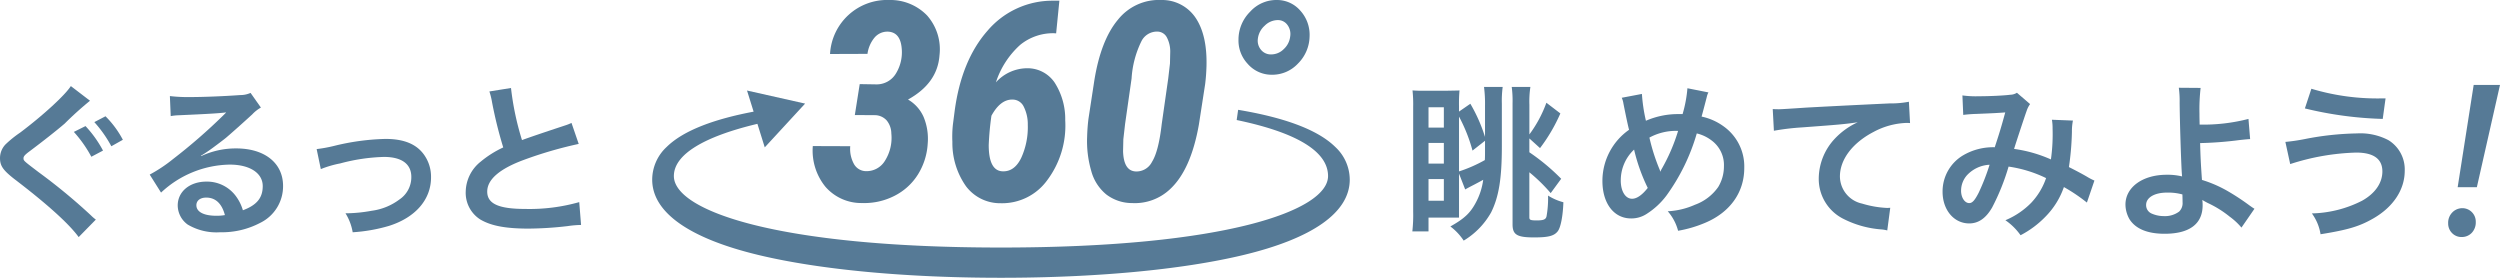
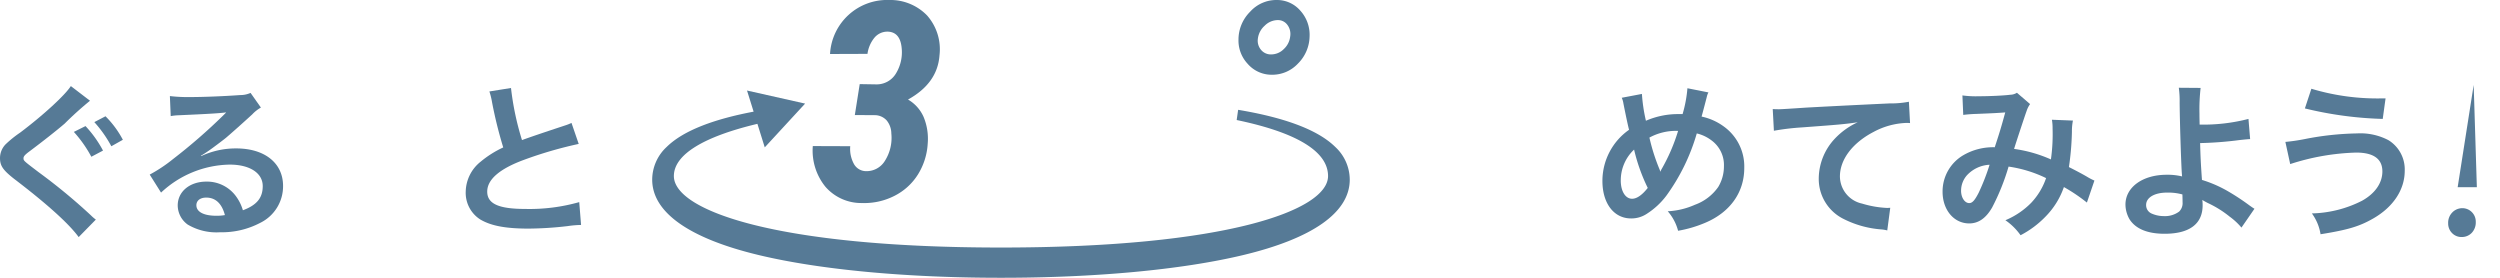
<svg xmlns="http://www.w3.org/2000/svg" width="432" height="48" viewBox="0 0 432 48">
  <path d="M15.553,17.409a58.592,58.592,0,0,0-4.378,3.947c-1.3,1.123-3.86,3.139-6.019,4.752-.893.662-1.095.921-1.095,1.239,0,.431.057.461,2.592,2.391a99.885,99.885,0,0,1,9.073,7.488,6.8,6.8,0,0,0,.836.72L13.595,40.97c-1.642-2.275-5.5-5.76-11.176-10.08C.519,29.391,0,28.643,0,27.317a3.434,3.434,0,0,1,.95-2.361,19.109,19.109,0,0,1,2.535-2.045c3.946-2.967,7.777-6.48,8.756-8.037l3.312,2.535Zm-.778,4.378A19.579,19.579,0,0,1,17.8,26.021l-2.016,1.066a21.534,21.534,0,0,0-3.024-4.293l2.016-1.008Zm4.464,3.485A21.231,21.231,0,0,0,16.3,21.1l1.93-1.008a16.67,16.67,0,0,1,3,4.062L19.24,25.272Z" fill="#567a96" />
  <path d="M34.771,26.971a14.054,14.054,0,0,1,6.049-1.324c4.925,0,8.094,2.535,8.094,6.48A7.036,7.036,0,0,1,45,38.492a14.241,14.241,0,0,1-6.97,1.642,9.748,9.748,0,0,1-5.588-1.324A4.112,4.112,0,0,1,30.71,35.5c0-2.391,2.074-4.118,4.954-4.118a6.2,6.2,0,0,1,4.983,2.361,7.748,7.748,0,0,1,1.325,2.592c2.391-.893,3.428-2.132,3.428-4.177,0-2.246-2.218-3.715-5.7-3.715A17.748,17.748,0,0,0,27.829,33.28l-1.958-3.111a25.846,25.846,0,0,0,4.061-2.707,96.305,96.305,0,0,0,8.612-7.488l.519-.519-.029-.028c-1.095.144-2.938.259-8.151.49a9.75,9.75,0,0,0-1.383.143L29.356,16.6a26.1,26.1,0,0,0,3.4.173c2.448,0,5.962-.144,8.756-.346a4.239,4.239,0,0,0,1.786-.375l1.786,2.535a6.165,6.165,0,0,0-1.5,1.181c-1.44,1.324-3.543,3.2-4.522,4.032-.519.431-2.592,1.987-3.168,2.361q-.72.49-1.181.749l.057.057Zm.864,7.172c-1.037,0-1.7.519-1.7,1.325,0,1.152,1.3,1.814,3.428,1.814a7.818,7.818,0,0,0,1.5-.115C38.342,35.18,37.248,34.143,35.635,34.143Z" fill="#567a96" />
-   <path d="M54.716,25.762a24.766,24.766,0,0,0,3-.547,40.713,40.713,0,0,1,8.9-1.209c3.284,0,5.5.95,6.8,2.938a6.531,6.531,0,0,1,1.066,3.715c0,3.831-2.708,6.942-7.287,8.381a28.264,28.264,0,0,1-6.25,1.095A9.111,9.111,0,0,0,59.7,36.852h.432a25.413,25.413,0,0,0,4.09-.432,10.164,10.164,0,0,0,4.81-1.958,4.627,4.627,0,0,0,2.045-3.889c0-2.246-1.671-3.456-4.723-3.456a32.229,32.229,0,0,0-7.575,1.124,18.168,18.168,0,0,0-3.342.979l-.72-3.456Z" fill="#567a96" />
  <path d="M88.3,15.192a48.338,48.338,0,0,0,1.9,9.015q1.872-.691,7.46-2.535a8.011,8.011,0,0,0,1.095-.432L100,24.869a70.363,70.363,0,0,0-9.5,2.766c-4.205,1.555-6.308,3.4-6.308,5.471,0,2.1,1.958,3,6.6,3a31.535,31.535,0,0,0,9.3-1.181l.317,3.946a18.051,18.051,0,0,0-2.333.2,60.993,60.993,0,0,1-6.74.432c-4,0-6.509-.49-8.353-1.584a5.451,5.451,0,0,1-2.506-4.811,6.765,6.765,0,0,1,2.563-5.155,17.769,17.769,0,0,1,3.918-2.477,73.378,73.378,0,0,1-1.93-7.8,12.376,12.376,0,0,0-.461-1.873l3.744-.6Z" fill="#567a96" />
-   <path d="M252.118,37.6h-5.271v2.391h-2.794a25.57,25.57,0,0,0,.144-3.4V18.446a22.557,22.557,0,0,0-.115-2.823c.374.029,1.094.059,1.325.059h4.464c1.239-.029,2.045-.029,2.333-.059a25.5,25.5,0,0,0-.087,2.679v.98l1.959-1.354a27.613,27.613,0,0,1,2.535,5.732V18.245a22.392,22.392,0,0,0-.173-3.226h3.226a18.368,18.368,0,0,0-.144,2.91v7.316c0,5.616-.518,8.755-1.843,11.434a13.252,13.252,0,0,1-4.752,4.9,9.787,9.787,0,0,0-2.3-2.448c2.362-1.324,3.4-2.275,4.349-4.032a11.469,11.469,0,0,0,1.325-4.032q-.4.231-1.5.807c-.778.4-1.325.69-1.613.864L252.118,30v7.6Zm-5.271-15.554h2.65V18.533h-2.65Zm0,6.221h2.65V24.7h-2.65Zm0,6.423h2.65V30.946h-2.65Zm5.271-5.07a24.259,24.259,0,0,0,4.464-1.958c.029-.547.029-.893.029-1.527V24.322l-2.16,1.7a27.669,27.669,0,0,0-2.333-5.876Zm12.155,7.95c0,.432.2.518,1.3.518,1.152,0,1.556-.172,1.671-.72a17.856,17.856,0,0,0,.26-3.572,9.329,9.329,0,0,0,2.65,1.152c-.086,2.42-.461,4.293-.95,4.983-.634.836-1.613,1.095-4.119,1.095-2.937,0-3.715-.461-3.715-2.246V17.812a17.924,17.924,0,0,0-.144-2.794h3.226a16.767,16.767,0,0,0-.173,3.082v5.127a21.26,21.26,0,0,0,2.938-5.473L269.63,19.6a28.979,28.979,0,0,1-3.514,5.991l-1.843-1.67v2.391a36.09,36.09,0,0,1,5.5,4.58l-1.815,2.477a28.526,28.526,0,0,0-3.687-3.6v7.806Z" fill="#567a96" />
  <path d="M283.724,16.229a28.353,28.353,0,0,0,.691,4.637,13.928,13.928,0,0,1,5.559-1.152h.778a22.117,22.117,0,0,0,.835-4.465l3.629.72a3.042,3.042,0,0,0-.288.807c-.4,1.555-.778,2.966-.893,3.369a9.954,9.954,0,0,1,3.86,1.729,8.5,8.5,0,0,1,3.514,7.143c0,4.234-2.449,7.662-6.74,9.476a21.046,21.046,0,0,1-4.695,1.383,8.358,8.358,0,0,0-1.786-3.369,13.084,13.084,0,0,0,4.695-1.124,8.387,8.387,0,0,0,4.032-3.082,6.9,6.9,0,0,0,.98-3.543,5.274,5.274,0,0,0-2.1-4.465,6.794,6.794,0,0,0-2.592-1.237A34.6,34.6,0,0,1,287.958,33.8a12.918,12.918,0,0,1-3.428,3.169,4.818,4.818,0,0,1-2.678.777c-2.967,0-4.954-2.592-4.954-6.48a10.786,10.786,0,0,1,4.608-8.842c-.144-.432-.663-2.938-.98-4.55a3.678,3.678,0,0,0-.288-.98l3.485-.662Zm-3.658,14.948c0,1.871.806,3.168,1.959,3.168.806,0,1.728-.633,2.707-1.871a30.991,30.991,0,0,1-2.362-6.625,7.283,7.283,0,0,0-2.3,5.329Zm6.855-1.527a2.4,2.4,0,0,1,.173-.375,31.675,31.675,0,0,0,2.88-6.653,9.55,9.55,0,0,0-4.954,1.152,33.389,33.389,0,0,0,1.728,5.443,2.445,2.445,0,0,1,.144.432Z" fill="#567a96" />
  <path d="M306.325,18.849c.634.029.951.029,1.095.029q.519,0,4.753-.288c1.613-.087,6.394-.346,14.372-.72a16.309,16.309,0,0,0,3.312-.288l.2,3.687q-.317-.029-.6-.029a12.89,12.89,0,0,0-5.7,1.555c-3.658,1.9-5.818,4.781-5.818,7.691a4.836,4.836,0,0,0,3.831,4.695,17.464,17.464,0,0,0,4.291.749c.029,0,.288,0,.576-.029l-.518,3.918a6.073,6.073,0,0,0-.98-.172,17.314,17.314,0,0,1-6.739-1.9,7.705,7.705,0,0,1-4.119-6.941,10.153,10.153,0,0,1,2.736-6.8,12.691,12.691,0,0,1,4-2.88c-2.333.346-3.456.432-9.707.893a42.054,42.054,0,0,0-4.781.575l-.2-3.744Z" fill="#567a96" />
  <path d="M339.105,16.488a17.12,17.12,0,0,0,2.909.144c1.729,0,4.291-.116,5.357-.26a2.188,2.188,0,0,0,1.152-.345l2.276,1.958a4.3,4.3,0,0,0-.605,1.209c-.144.346-1.9,5.645-2.16,6.538a23.5,23.5,0,0,1,6.365,1.815,31.237,31.237,0,0,0,.288-5.329,8.622,8.622,0,0,0-.115-1.527l3.629.144a9.319,9.319,0,0,0-.173,1.93,47.871,47.871,0,0,1-.519,6.105c.922.462,2.189,1.124,3.082,1.642a10.062,10.062,0,0,0,1.325.691l-1.3,3.8a29.386,29.386,0,0,0-3.974-2.679,13.609,13.609,0,0,1-3.14,5.07,16.683,16.683,0,0,1-4.349,3.254,10.471,10.471,0,0,0-2.621-2.592A13.552,13.552,0,0,0,351,35.036a11.734,11.734,0,0,0,2.563-4.262,21.977,21.977,0,0,0-6.48-1.987,38.363,38.363,0,0,1-2.852,7.085c-1.066,1.843-2.362,2.736-3.946,2.736-2.65,0-4.608-2.333-4.608-5.473a7.249,7.249,0,0,1,3.571-6.308,10.256,10.256,0,0,1,5.444-1.382c.749-2.276,1.095-3.37,1.814-6.02-1.468.115-2.16.144-4.983.259a22.645,22.645,0,0,0-2.275.172Zm.864,13.71a4.048,4.048,0,0,0-1.095,2.764c0,1.181.634,2.132,1.412,2.132.547,0,.979-.518,1.642-1.814a37.527,37.527,0,0,0,1.872-4.811A5.7,5.7,0,0,0,339.97,30.2Z" fill="#567a96" />
  <path d="M380.267,15.192a32.749,32.749,0,0,0-.2,4.464c0,.4,0,.49.029,1.873a31.167,31.167,0,0,0,8.439-.98l.288,3.485q-.577.029-1.873.173a62.15,62.15,0,0,1-6.768.518c.057,2.246.115,3.543.316,6.366a21.292,21.292,0,0,1,4.494,1.958,39.056,39.056,0,0,1,3.715,2.448c.374.26.519.375.864.577l-2.247,3.254a11.374,11.374,0,0,0-2.045-1.9,18.125,18.125,0,0,0-3.8-2.361c-.374-.2-.605-.318-.922-.519a6.737,6.737,0,0,1,.057.922c0,3.226-2.275,4.925-6.567,4.925-2.937,0-4.983-.836-6.048-2.477a5.193,5.193,0,0,1-.72-2.564c0-3,2.967-5.155,7.114-5.155a10.622,10.622,0,0,1,2.679.288,1.016,1.016,0,0,1-.029-.288c-.115-1.037-.374-8.9-.4-12.5a17.114,17.114,0,0,0-.144-2.535l3.773.029ZM374.449,33.28c-2.16,0-3.6.864-3.6,2.132a1.574,1.574,0,0,0,.979,1.5,5.159,5.159,0,0,0,2.1.431,4.116,4.116,0,0,0,2.621-.777,2.025,2.025,0,0,0,.6-1.614c0-.518-.029-1.324-.029-1.354a9.354,9.354,0,0,0-2.678-.316Z" fill="#567a96" />
  <path d="M394.914,24.523a32.548,32.548,0,0,0,3.341-.49,50.287,50.287,0,0,1,9.044-.979,10.4,10.4,0,0,1,5.444,1.18,5.932,5.932,0,0,1,2.794,5.271c0,3.284-1.987,6.279-5.473,8.266-2.362,1.354-4.378,1.958-9.073,2.707a8.23,8.23,0,0,0-1.5-3.6,20.1,20.1,0,0,0,8.67-2.189c2.275-1.267,3.514-3.082,3.514-5.07,0-2.16-1.526-3.254-4.522-3.254a40.261,40.261,0,0,0-11.406,1.987l-.835-3.831Zm4.493-9.187a39.5,39.5,0,0,0,12.011,1.67h.807l-.49,3.543a63.809,63.809,0,0,1-13.451-1.814l1.123-3.4Z" fill="#567a96" />
  <path d="M425.465,35.974a2.408,2.408,0,0,0-1.723.752,2.532,2.532,0,0,0-.7,1.853,2.34,2.34,0,0,0,.667,1.69,2.254,2.254,0,0,0,1.7.687h.029a2.336,2.336,0,0,0,1.7-.742,2.6,2.6,0,0,0,.674-1.862,2.317,2.317,0,0,0-2.355-2.378Z" fill="#567a96" />
-   <path d="M427.452,14.676,424.685,32.35H428l4-17.674Z" fill="#567a96" />
+   <path d="M427.452,14.676,424.685,32.35H428Z" fill="#567a96" />
  <path d="M148.56,14.535l2.906.047a3.874,3.874,0,0,0,3.34-1.863,7.011,7.011,0,0,0,1-4.441q-.258-2.742-2.414-2.812A2.915,2.915,0,0,0,151.115,6.5,5.563,5.563,0,0,0,149.9,9.308l-6.469.023A9.873,9.873,0,0,1,153.646,0a8.83,8.83,0,0,1,6.563,2.684,8.823,8.823,0,0,1,2.133,6.9q-.352,4.805-5.437,7.617a6.5,6.5,0,0,1,2.7,3.023,9.842,9.842,0,0,1,.7,4.641,11.282,11.282,0,0,1-1.7,5.309,10.192,10.192,0,0,1-4.043,3.668,11.433,11.433,0,0,1-5.578,1.242,8.206,8.206,0,0,1-6.34-2.8,9.888,9.888,0,0,1-2.191-7.043l6.469.023a5.415,5.415,0,0,0,.656,3.105,2.408,2.408,0,0,0,2.063,1.207,3.711,3.711,0,0,0,3.281-1.8,7.387,7.387,0,0,0,1.1-4.711,3.62,3.62,0,0,0-.8-2.25,2.78,2.78,0,0,0-2.062-.914l-3.445-.023.844-5.344Z" fill="#567a96" />
-   <path d="M183.061.121,182.5,5.769l-.234-.023a8.971,8.971,0,0,0-6,2.027,14.893,14.893,0,0,0-4.172,6.457,7.326,7.326,0,0,1,5.367-2.437,5.655,5.655,0,0,1,4.77,2.461,11.652,11.652,0,0,1,1.84,6.539,15.71,15.71,0,0,1-3.094,10.324,9.622,9.622,0,0,1-8.086,4,7.383,7.383,0,0,1-5.965-2.93,12.968,12.968,0,0,1-2.355-7.664,19.216,19.216,0,0,1,.094-3.023l.3-2.32q1.171-8.741,5.672-13.863A14.723,14.723,0,0,1,182.03.121h1.031ZM175,17.207q-2.109-.07-3.68,2.789a50.249,50.249,0,0,0-.469,5.062q0,4.478,2.414,4.547,2.039.07,3.2-2.32a12.777,12.777,0,0,0,1.137-5.719,6.725,6.725,0,0,0-.715-3.164A2.13,2.13,0,0,0,175,17.207Z" fill="#567a96" />
-   <path d="M195.613,35.09a7.319,7.319,0,0,1-4.43-1.477,7.873,7.873,0,0,1-2.613-4.066,18.44,18.44,0,0,1-.715-5.918q.046-1.64.234-3.117l1.008-6.586q1.125-6.983,4.078-10.512A9.057,9.057,0,0,1,200.7,0a6.966,6.966,0,0,1,5.941,3.141q1.98,3,1.84,8.3-.047,1.641-.234,3.117l-1.078,6.961q-1.383,7.829-4.969,11.156A8.863,8.863,0,0,1,195.613,35.09Zm6.258-21.532.3-2.58.047-2.041a5.235,5.235,0,0,0-.586-2.475,1.861,1.861,0,0,0-1.547-1,3.007,3.007,0,0,0-2.871,1.713,16.876,16.876,0,0,0-1.676,6.38l-1.125,7.882-.3,2.628-.047,2.041q.093,3.4,2.156,3.519a3,3,0,0,0,2.848-1.665q1.136-1.807,1.676-6.523Z" fill="#567a96" />
  <path d="M214.012,6.707a6.794,6.794,0,0,1,2.016-4.687A6.108,6.108,0,0,1,220.715,0a5.319,5.319,0,0,1,4,1.863,6.208,6.208,0,0,1,1.582,4.418,6.786,6.786,0,0,1-2.039,4.734,6.06,6.06,0,0,1-4.547,1.9,5.47,5.47,0,0,1-4.125-1.9,5.891,5.891,0,0,1-1.57-4.312Zm3.352-.047a2.433,2.433,0,0,0,.527,1.934,2.181,2.181,0,0,0,1.77.809,3.058,3.058,0,0,0,2.18-.926,3.472,3.472,0,0,0,1.1-2.145,2.622,2.622,0,0,0-.469-2.016,2,2,0,0,0-1.687-.844,3.223,3.223,0,0,0-2.25.973,3.549,3.549,0,0,0-1.172,2.215Z" fill="#567a96" />
  <path d="M230.759,25.417c-3.263-3.233-9.507-5.222-16.809-6.44l-.252,1.764c10.344,2.153,15.789,5.417,15.789,9.68,0,5.95-17.687,12.353-56.521,12.353s-56.521-6.4-56.521-12.353c0-3.731,5.2-6.821,14.436-9.021l1.269,4.065,6.972-7.565-10.037-2.256,1.139,3.649c-6.537,1.237-12.053,3.154-15.05,6.123A7.738,7.738,0,0,0,112.7,31.04c0,5.661,6.411,10.179,18.54,13.065C141.793,46.617,156.613,48,172.967,48s31.175-1.383,41.73-3.895c12.129-2.886,18.54-7.4,18.54-13.065a7.738,7.738,0,0,0-2.478-5.623Z" fill="#567a96" />
</svg>